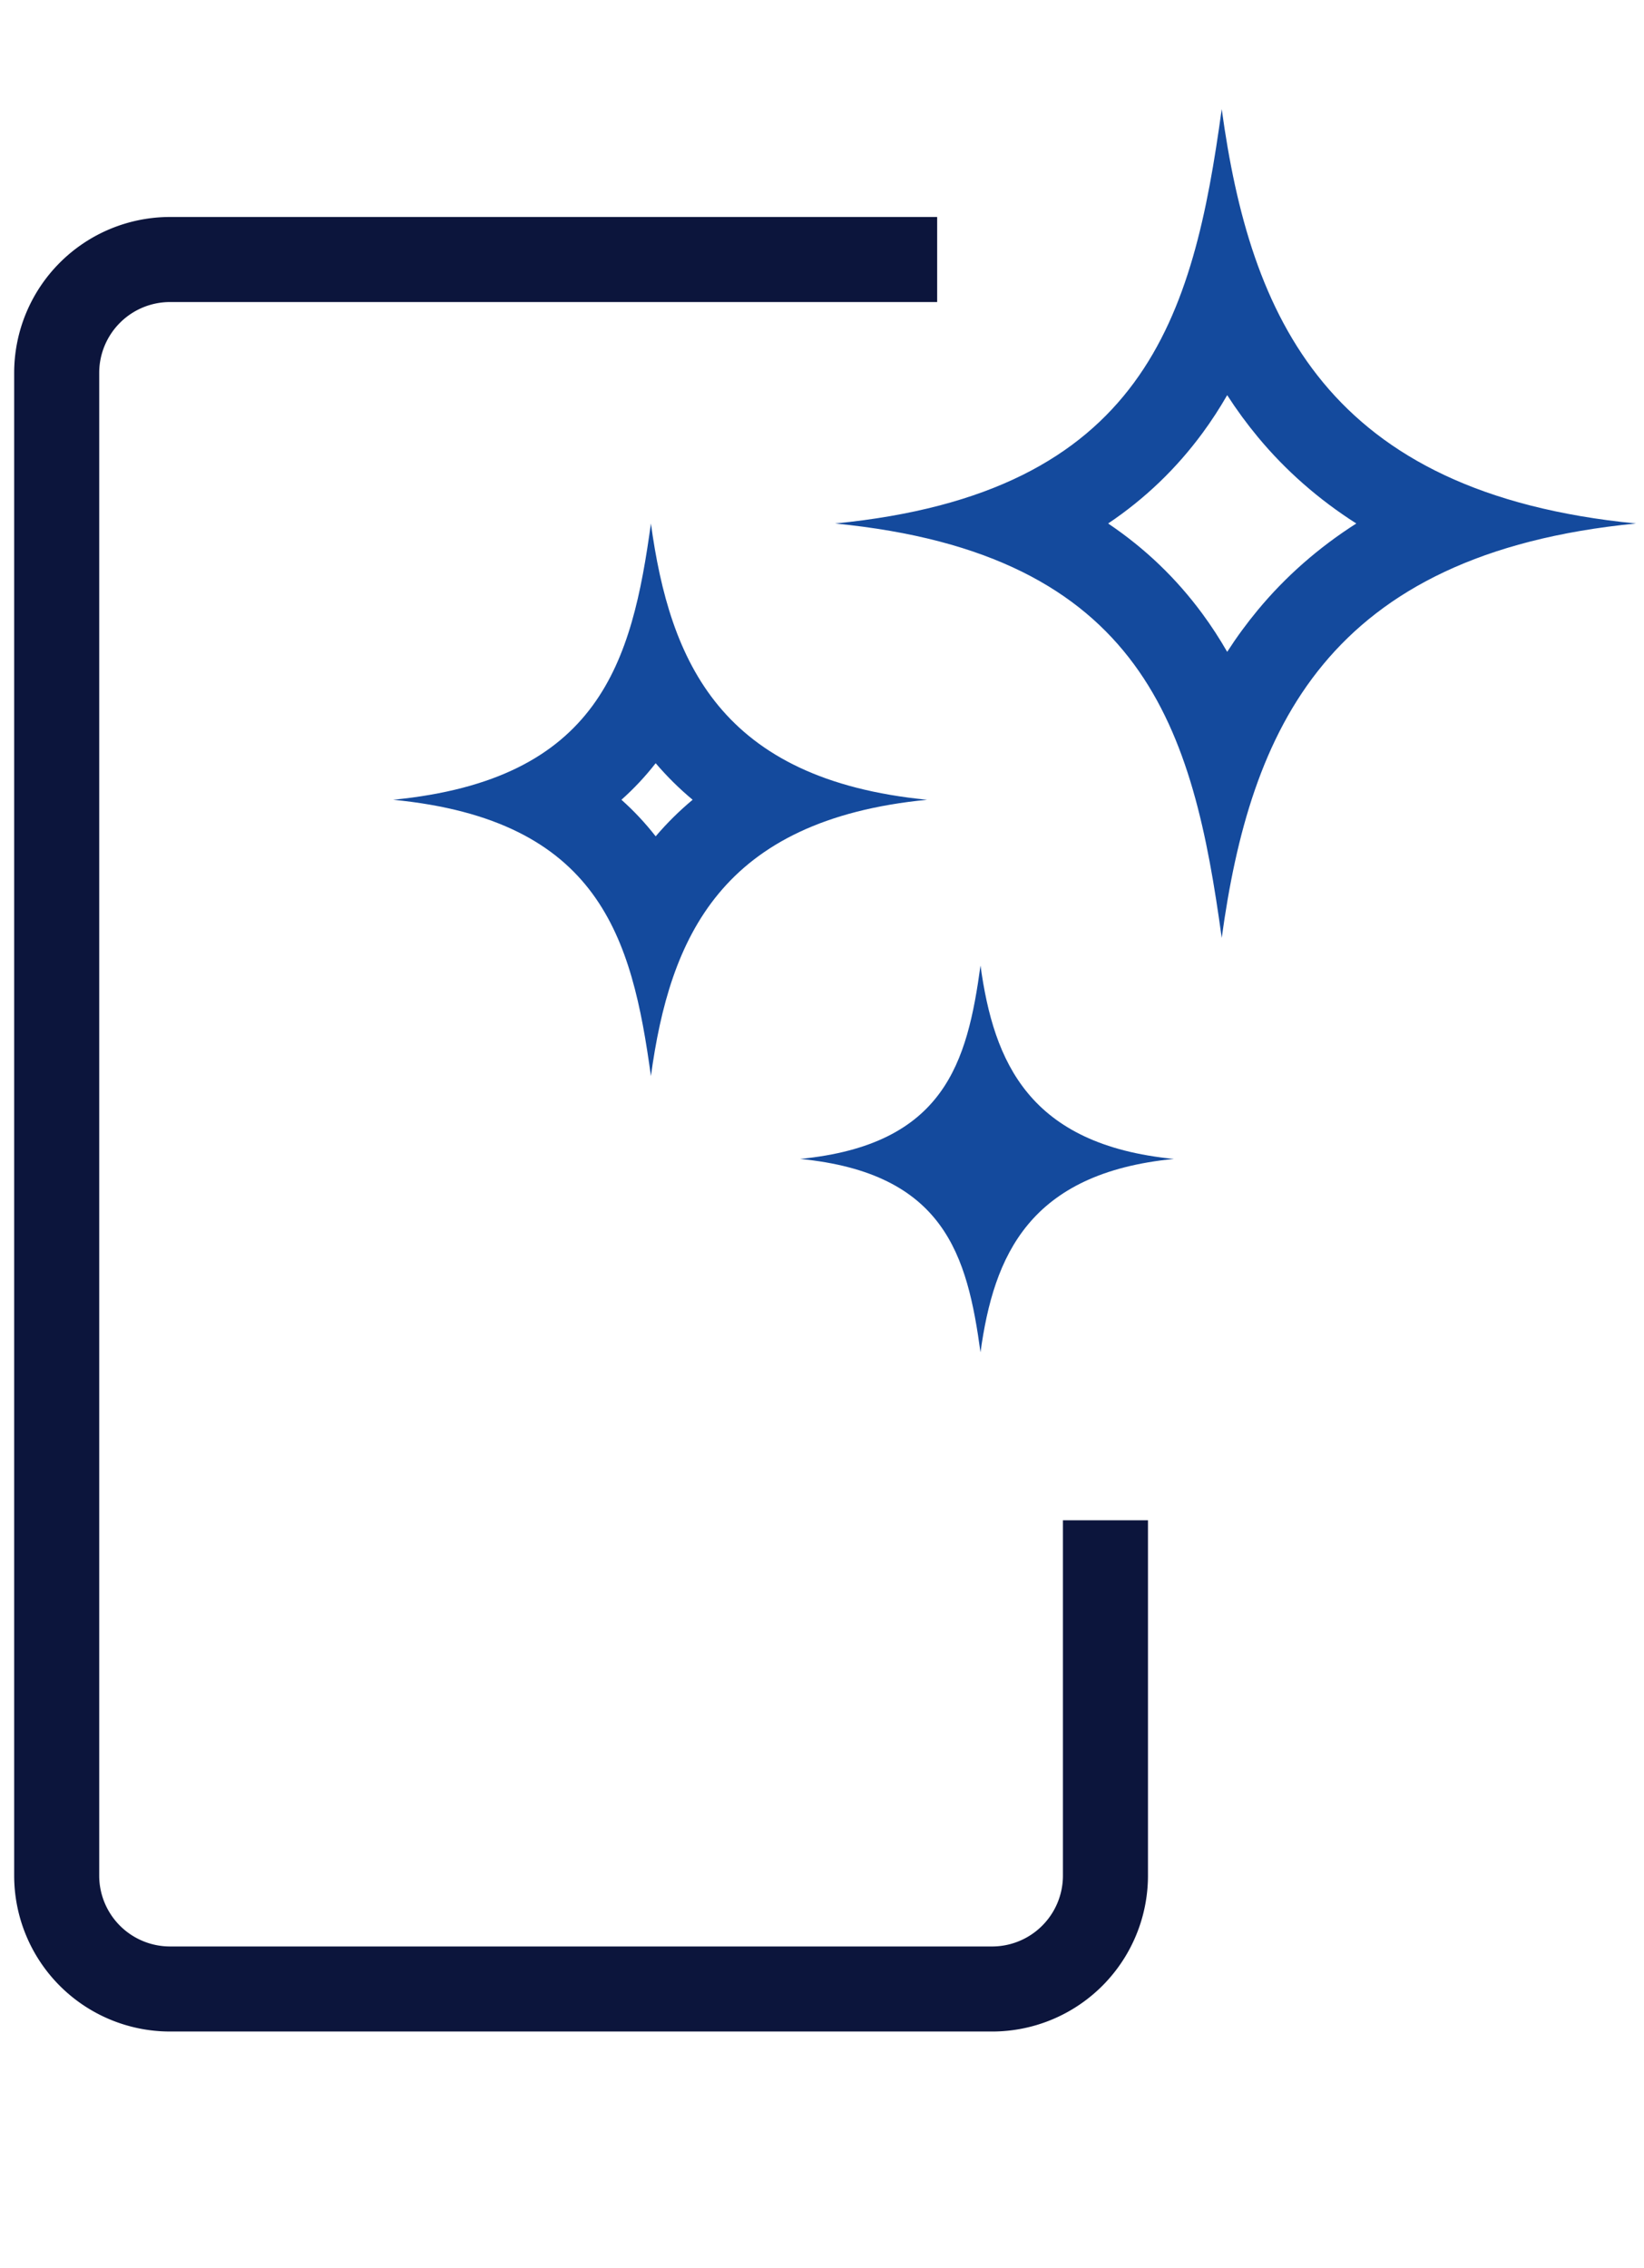
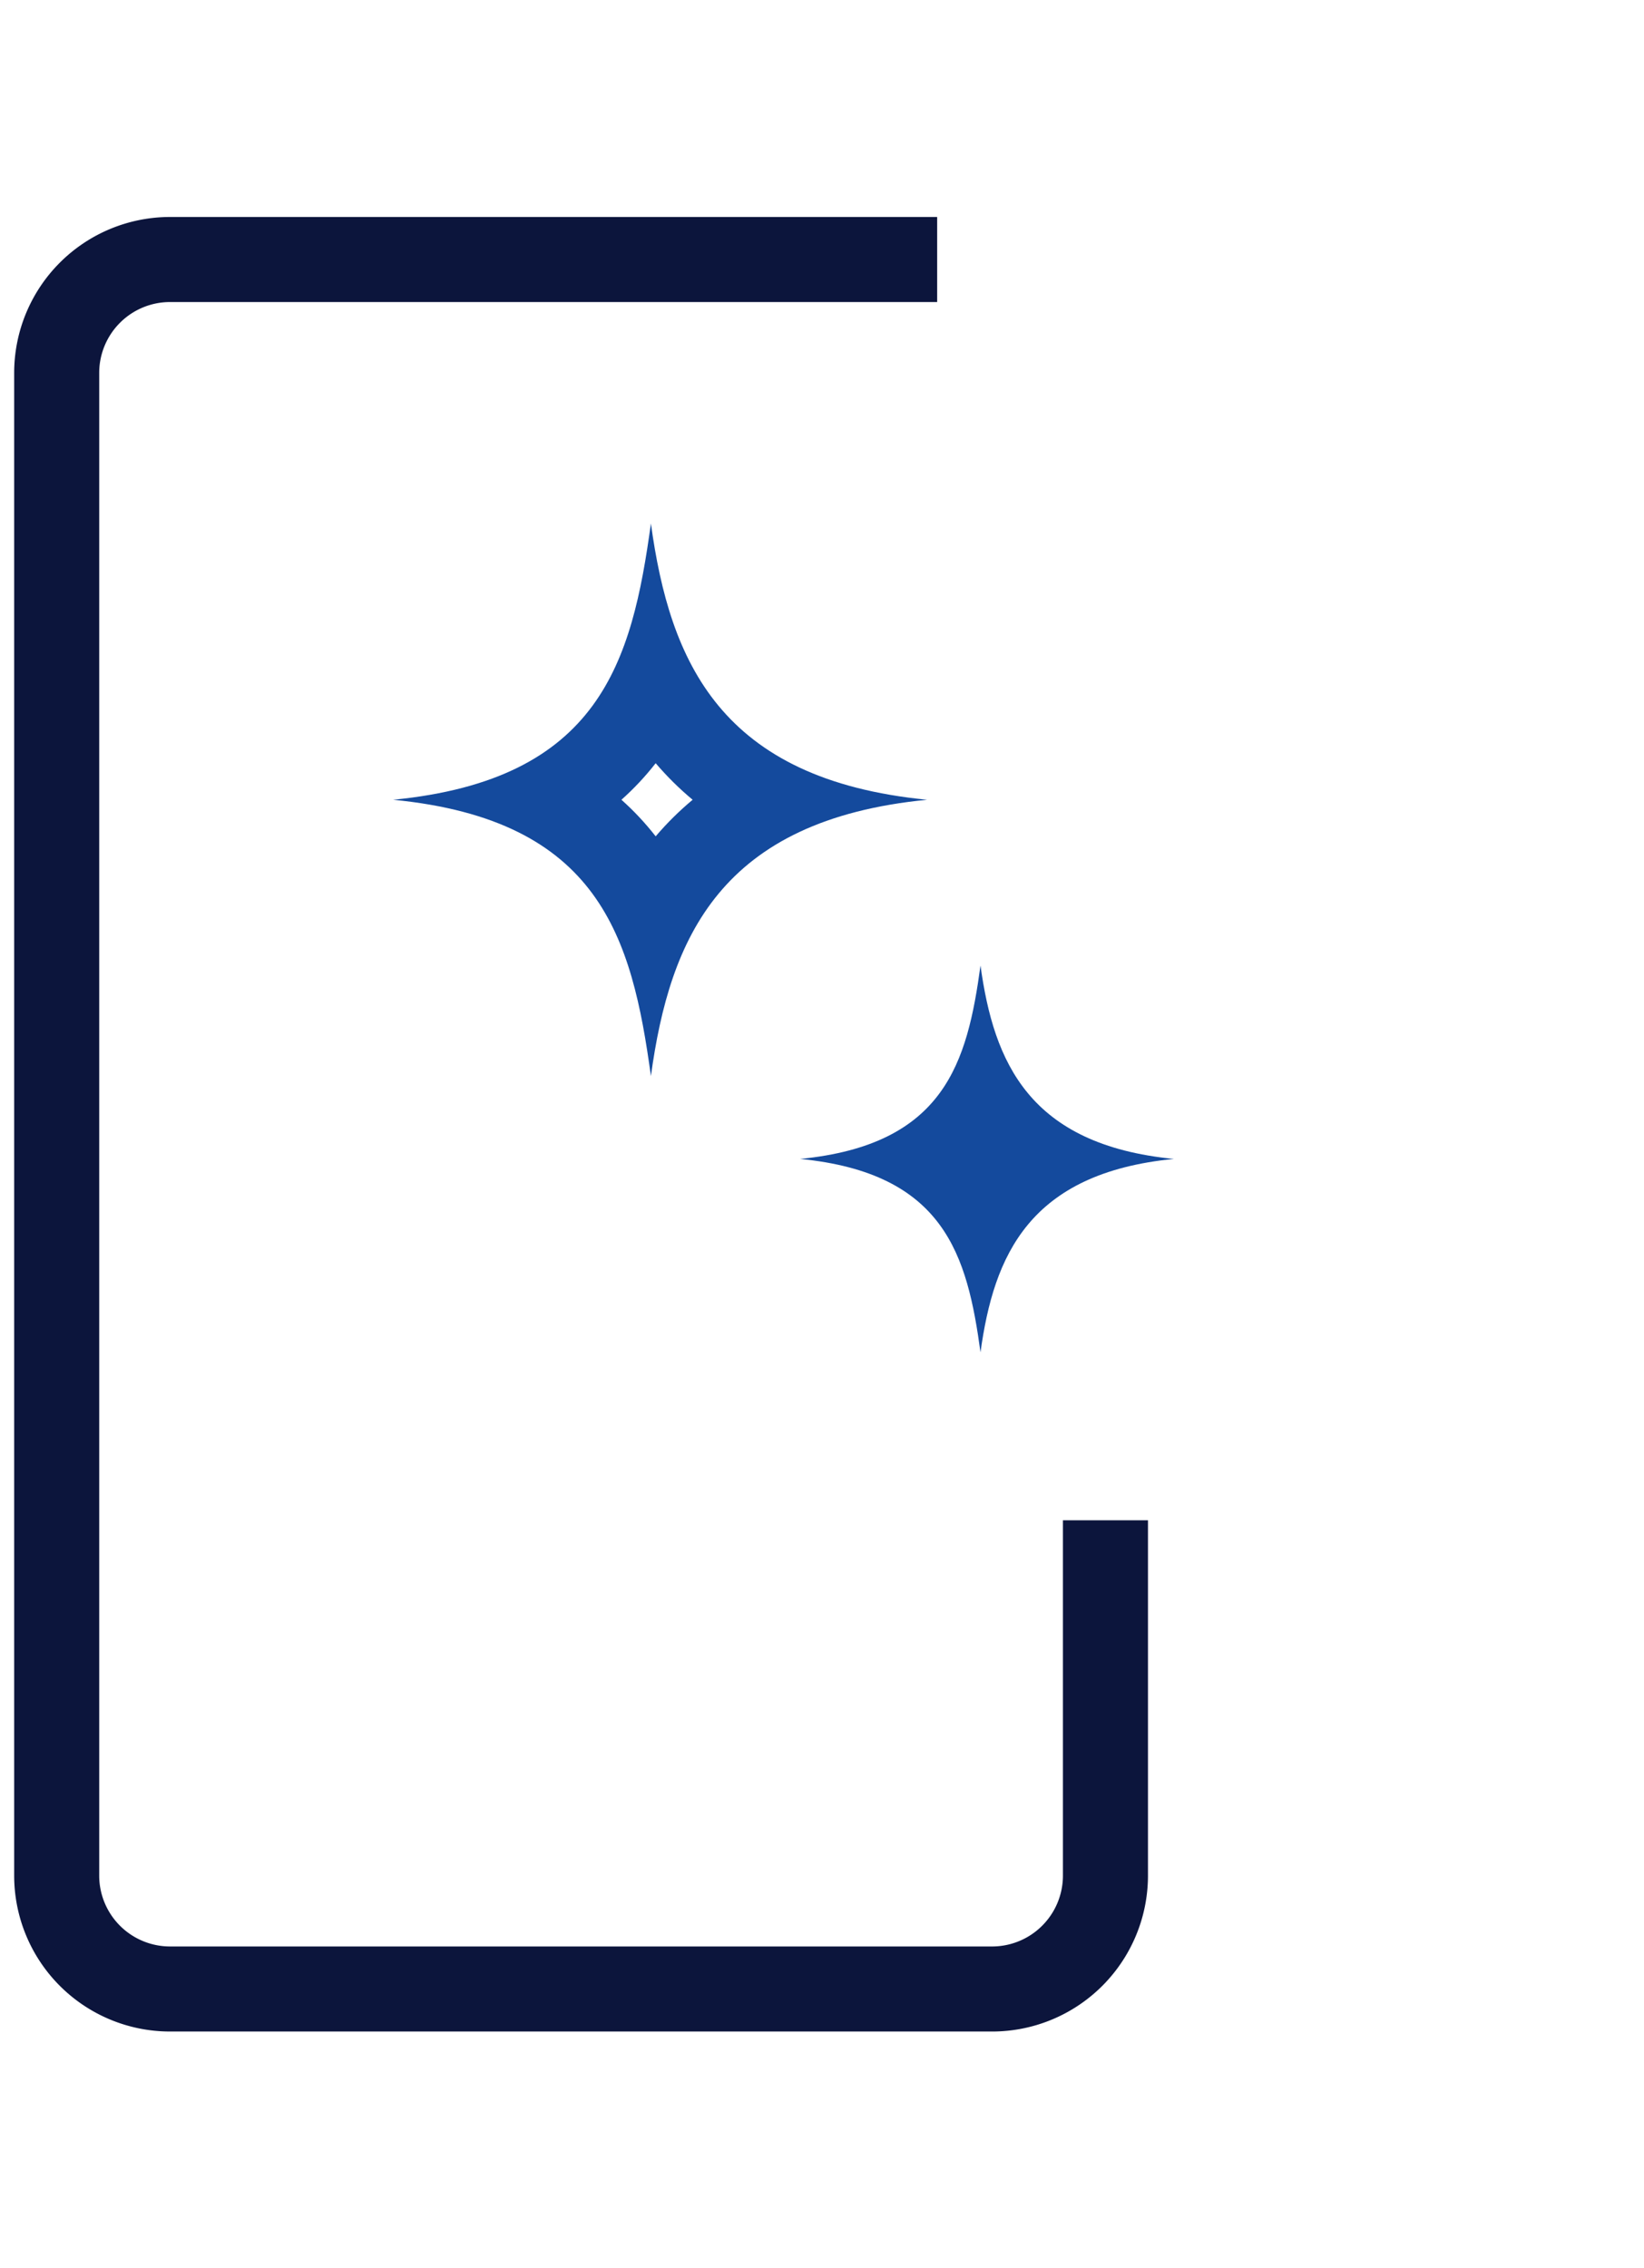
<svg xmlns="http://www.w3.org/2000/svg" id="icone-certification-04" width="58" height="80" viewBox="0 0 58 80">
  <g id="Tracé_1294" data-name="Tracé 1294" transform="translate(11.46 2.847)" fill="none" stroke-linecap="round" stroke-linejoin="round">
-     <path d="M31.642,1c1,7.313,3.679,13.549,14.617,14.617-10.938,1.068-13.614,7.3-14.617,14.617-1-7.313-2.7-13.549-13.642-14.617C28.938,14.549,30.64,8.313,31.642,1Z" stroke="none" />
-     <path d="M 31.835 11.09 C 31.571 11.548 31.282 11.995 30.963 12.428 C 30.042 13.68 28.936 14.742 27.635 15.617 C 28.936 16.492 30.042 17.553 30.963 18.805 C 31.282 19.238 31.571 19.686 31.835 20.144 C 32.168 19.627 32.528 19.136 32.916 18.668 C 33.897 17.485 35.061 16.464 36.39 15.617 C 35.061 14.77 33.897 13.749 32.916 12.566 C 32.528 12.098 32.168 11.607 31.835 11.09 M 31.642 1 C 32.645 8.313 35.321 14.549 46.259 15.617 C 35.321 16.685 32.645 22.921 31.642 30.234 C 30.64 22.921 28.938 16.685 18 15.617 C 28.938 14.549 30.64 8.313 31.642 1 Z" stroke="none" fill="#144a9d" />
-   </g>
+     </g>
  <g id="Tracé_1295" data-name="Tracé 1295" transform="translate(10.226 33.055)" fill="none" stroke-linecap="round" stroke-linejoin="round">
    <path d="M24.366,1c.468,3.413,1.717,6.323,6.821,6.821-5.1.5-6.353,3.408-6.821,6.821C23.9,11.23,23.1,8.32,18,7.821,23.1,7.323,23.9,4.413,24.366,1Z" stroke="none" />
    <path d="M 24.366 1 C 24.834 4.413 26.083 7.323 31.188 7.821 C 26.083 8.32 24.834 11.23 24.366 14.642 C 23.899 11.23 23.105 8.32 18 7.821 C 23.105 7.323 23.899 4.413 24.366 1 Z" stroke="none" fill="#144a9d" />
  </g>
  <g id="Tracé_1296" data-name="Tracé 1296" transform="translate(-4.131 17.464)" fill="none" stroke-linecap="round" stroke-linejoin="round">
    <path d="M27.095,1c.668,4.875,2.452,9.032,9.744,9.744-7.292.712-9.076,4.869-9.744,9.744-.668-4.875-1.8-9.032-9.095-9.744C25.292,10.032,26.426,5.875,27.095,1Z" stroke="none" />
    <path d="M 27.263 9.455 C 26.897 9.923 26.495 10.353 26.055 10.744 C 26.495 11.136 26.897 11.566 27.263 12.034 C 27.66 11.568 28.095 11.138 28.567 10.744 C 28.095 10.351 27.66 9.92 27.263 9.455 M 27.095 1 C 27.763 5.875 29.547 10.032 36.839 10.744 C 29.547 11.456 27.763 15.613 27.095 20.489 C 26.426 15.613 25.292 11.456 18 10.744 C 25.292 10.032 26.426 5.875 27.095 1 Z" stroke="none" fill="#144a9d" />
  </g>
  <g id="Groupe_1756" data-name="Groupe 1756" transform="translate(100 5.153)">
    <g id="Groupe_1757" data-name="Groupe 1757" transform="translate(-99 3)">
      <path id="Tracé_1297" data-name="Tracé 1297" d="M38,45.469V58a4,4,0,0,1-4,4H5a4,4,0,0,1-4-4V5A4,4,0,0,1,5,1H32.063" fill="none" stroke="#0c153c" stroke-width="3" />
    </g>
  </g>
-   <rect id="Rectangle_679" data-name="Rectangle 679" width="58" height="80" fill="none" />
</svg>